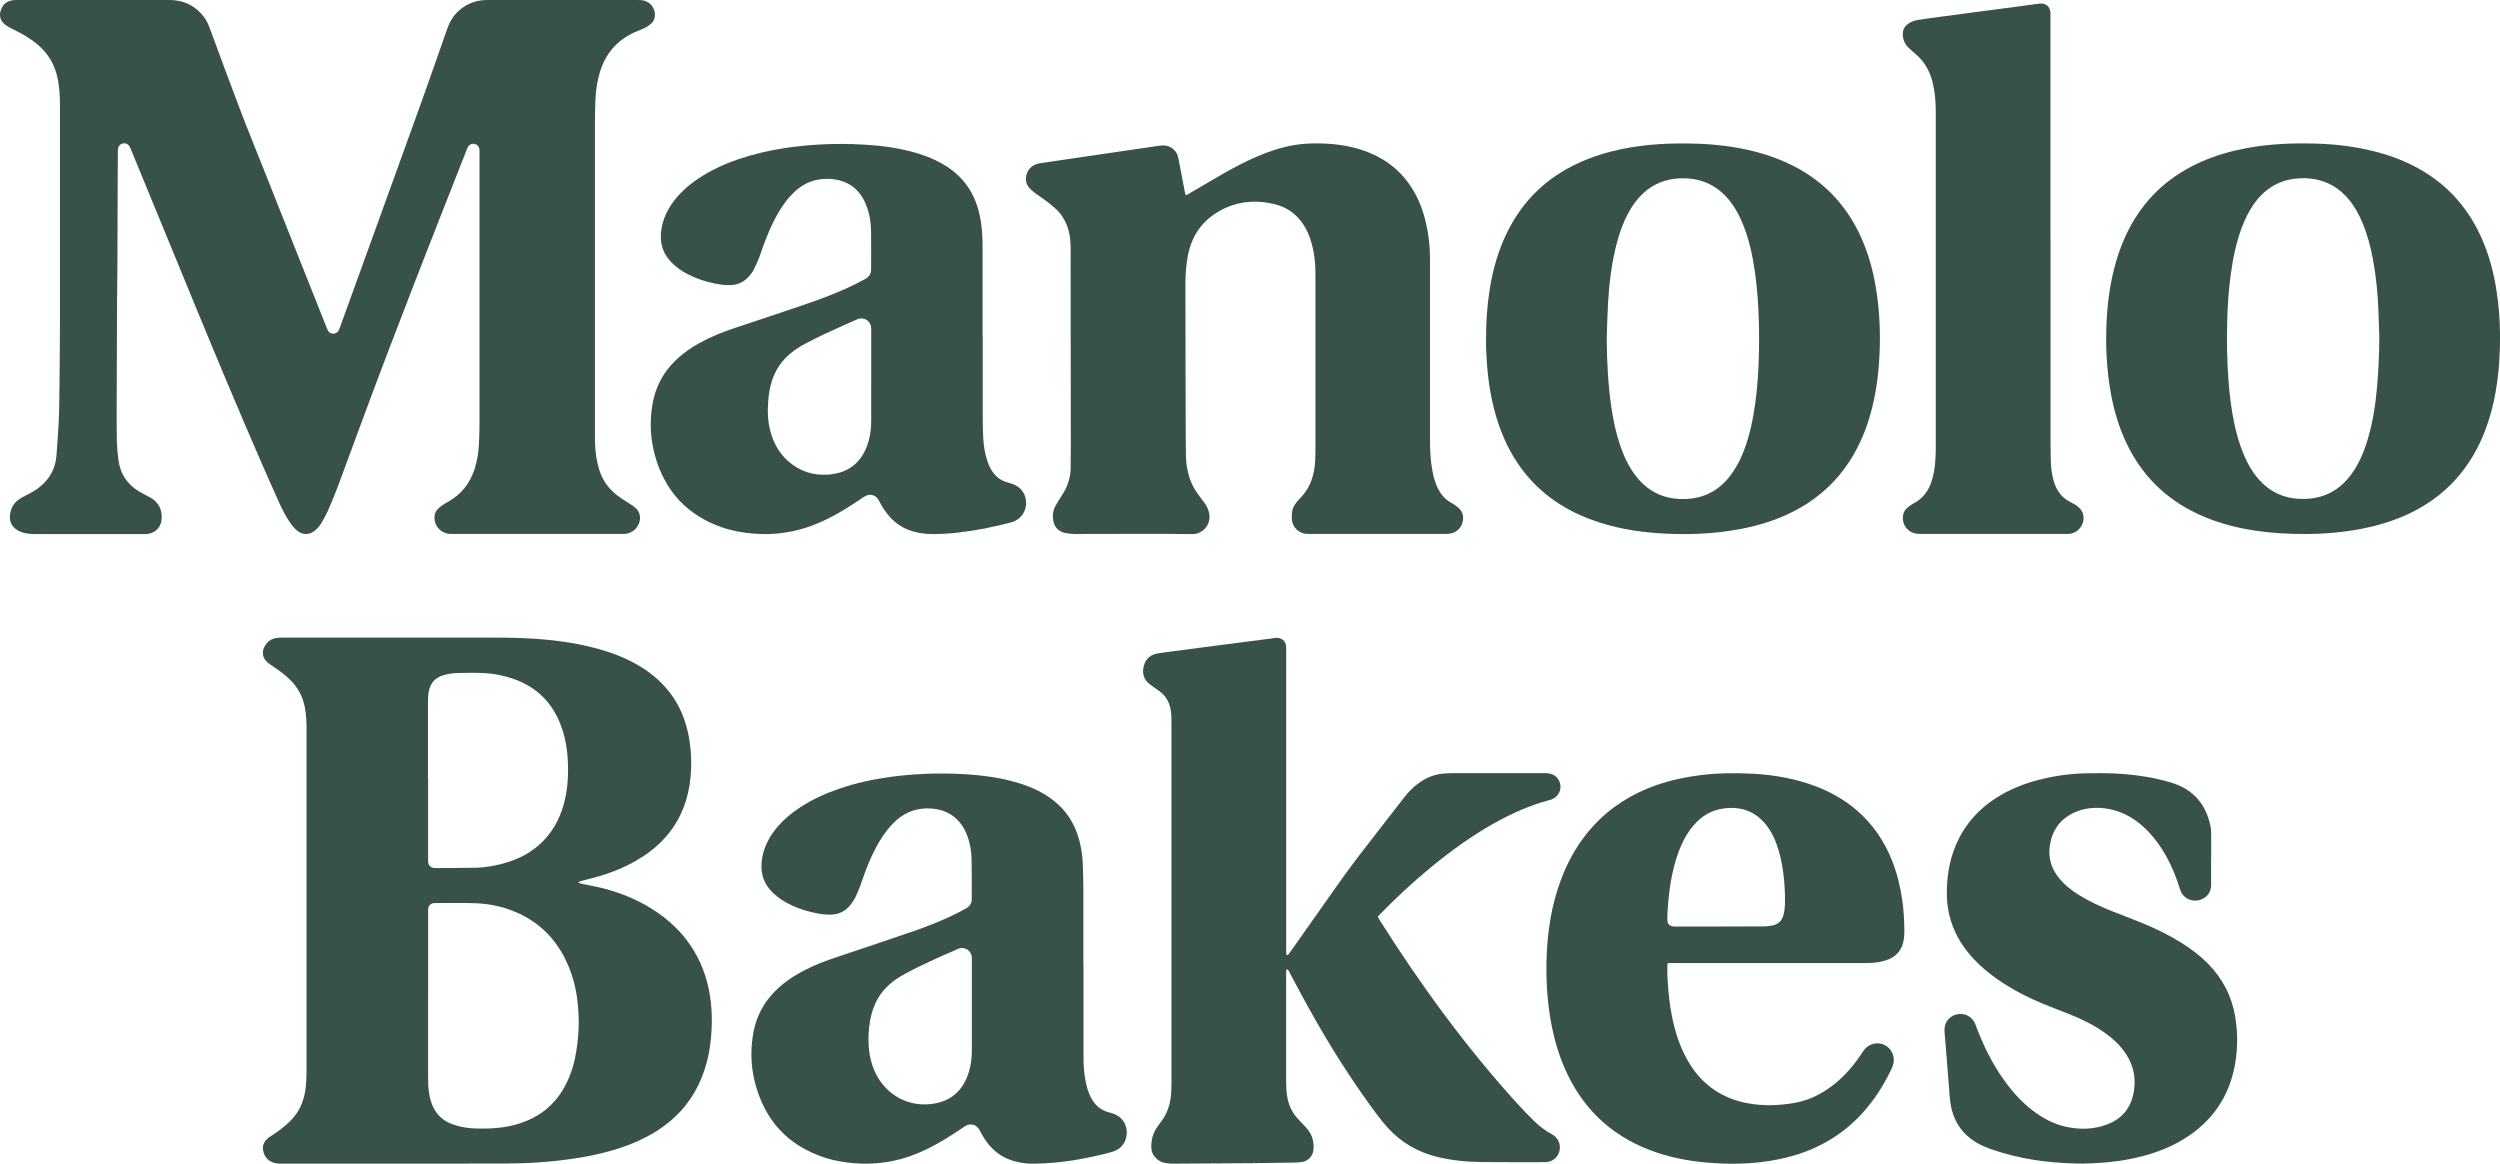
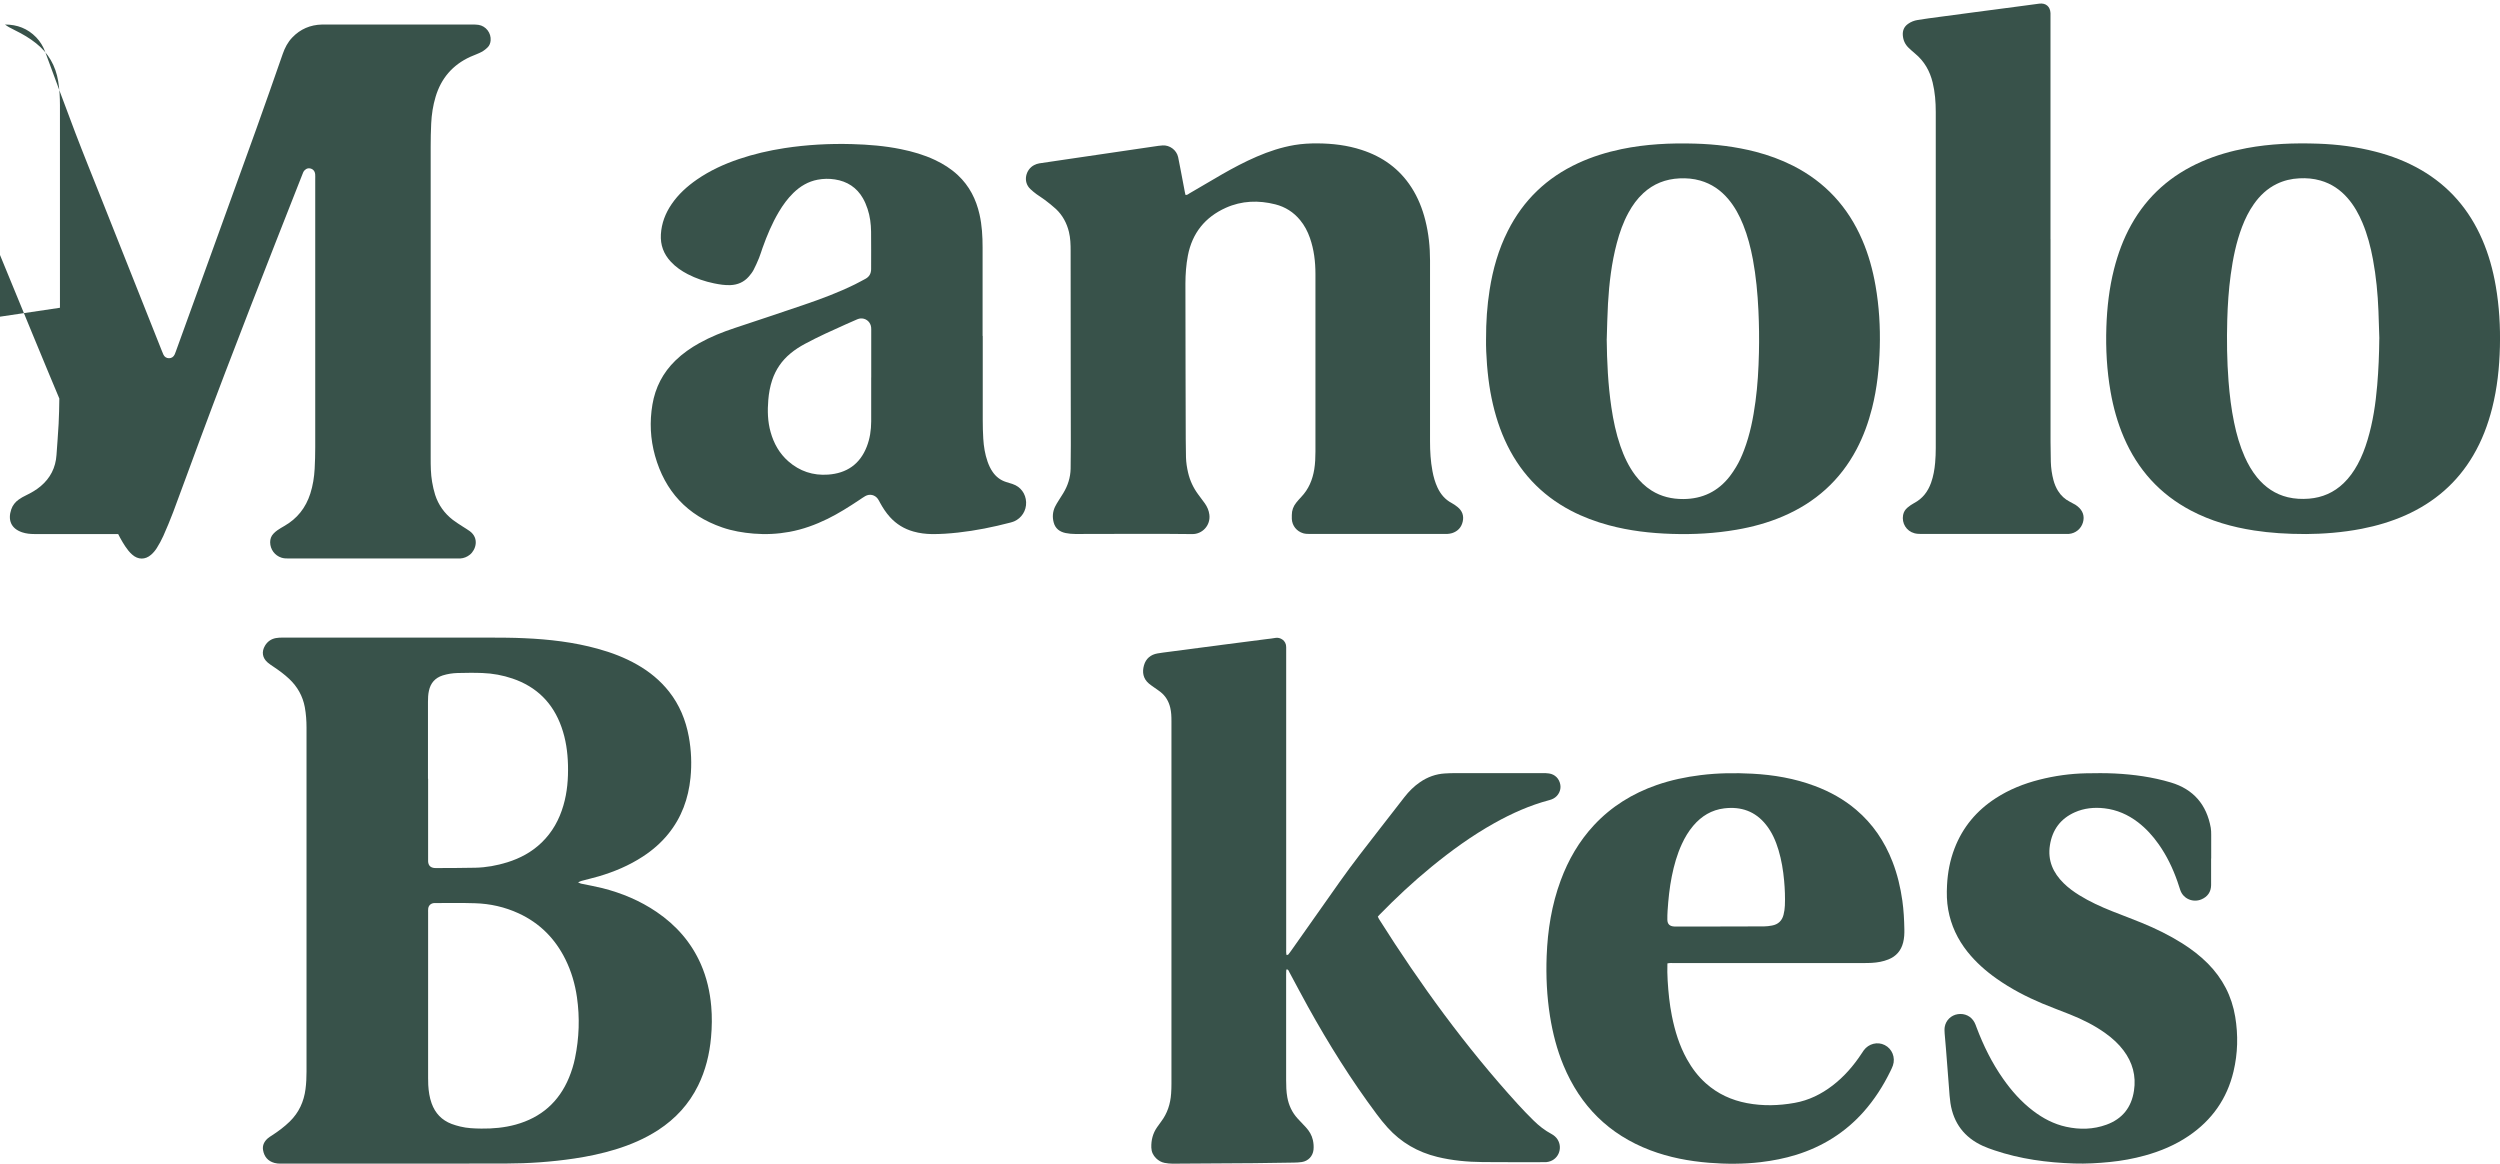
<svg xmlns="http://www.w3.org/2000/svg" id="uuid-dbf2e40a-ca04-47cf-b987-ed790450e735" data-name="Capa 2" viewBox="0 0 527.96 245.76">
  <defs>
    <style>
      .uuid-bbee50a6-5e61-4832-9ee5-e69a65484570 {
        fill: #38524a;
        stroke-width: 0px;
      }
    </style>
  </defs>
  <g id="uuid-c1b70175-33c4-448e-8b92-fe0c8e98be2a" data-name="LOGOS">
    <g>
-       <path class="uuid-bbee50a6-5e61-4832-9ee5-e69a65484570" d="M24.72,63.2c-.03,7.76-.06,15.53-.08,23.29,0,2.25-.02,4.51.04,6.76.04,1.34.16,2.69.35,4.02.4,2.8,1.83,4.96,4.23,6.45.61.38,1.26.69,1.89,1.04.41.23.85.42,1.21.71,1.5,1.17,2.01,2.76,1.71,4.59-.25,1.56-1.57,2.64-3.15,2.72-.22.01-.44,0-.66,0-7.67,0-15.34,0-23.01,0-.88,0-1.75-.09-2.59-.37-2.38-.81-3.03-2.64-2.28-4.85.29-.85.84-1.54,1.57-2.06.48-.34,1-.64,1.54-.89,1.1-.53,2.16-1.14,3.1-1.93,2.04-1.72,3.16-3.92,3.34-6.59.15-2.19.33-4.37.45-6.56.09-1.78.13-3.57.15-5.35.06-5.26.12-10.52.13-15.77.02-15.4,0-30.8,0-46.21,0-1.69-.1-3.38-.37-5.05-.54-3.26-2.07-5.94-4.66-8-1.35-1.08-2.83-1.95-4.38-2.71-.45-.22-.9-.45-1.33-.69-.3-.17-.59-.36-.86-.57C-.08,4.31-.23,3.08.27,1.89.69.87,1.49.24,2.6.07,2.93.02,3.28,0,3.63,0,14.33,0,25.04,0,35.75,0c2.57,0,4.78.84,6.58,2.7.86.89,1.48,1.93,1.91,3.09,2.11,5.69,4.18,11.39,6.35,17.06,1.76,4.62,3.63,9.2,5.45,13.79,4.26,10.73,8.53,21.45,12.79,32.18.12.29.23.58.36.87.23.5.65.78,1.19.78.54,0,.95-.28,1.19-.78.09-.2.17-.4.24-.61,5.67-15.68,11.36-31.35,17.01-47.04,1.9-5.27,3.73-10.56,5.58-15.84.45-1.29,1.06-2.47,2.01-3.46,1.71-1.79,3.82-2.68,6.28-2.74.22,0,.44,0,.66,0,10.36,0,20.73,0,31.09,0,.44,0,.88,0,1.31.07,1.58.25,2.7,1.74,2.55,3.32-.05.54-.24,1.05-.63,1.43-.33.32-.7.63-1.1.87-.4.24-.84.4-1.27.59-.43.19-.87.35-1.3.54-3.72,1.7-6.15,4.53-7.32,8.44-.55,1.84-.84,3.73-.93,5.64-.08,1.62-.11,3.25-.11,4.88,0,21.91,0,43.83,0,65.74,0,1.69.01,3.38.3,5.06.16.92.36,1.85.64,2.73.69,2.14,1.95,3.91,3.73,5.29.67.52,1.39.95,2.1,1.42.5.33,1.02.62,1.49.97,2.04,1.51,1.27,3.94.04,4.95-.6.49-1.29.77-2.06.82-.22.01-.44,0-.66,0-11.87,0-23.74,0-35.6,0-.5,0-1-.01-1.49-.17-1.42-.45-2.38-1.76-2.39-3.25,0-.7.21-1.3.68-1.8.25-.27.54-.53.85-.74.46-.32.95-.61,1.44-.89,2.75-1.56,4.55-3.86,5.51-6.85.55-1.71.82-3.47.92-5.26.08-1.5.12-3,.12-4.5,0-18.88,0-37.75,0-56.63,0-.34.02-.69-.01-1.03-.06-.72-.5-1.18-1.17-1.27-.53-.07-1.07.25-1.35.82-.08.17-.14.35-.21.52-7.3,18.54-14.6,37.08-21.54,55.77-1.92,5.16-3.79,10.34-5.72,15.49-.64,1.7-1.35,3.37-2.08,5.03-.39.88-.87,1.74-1.38,2.56-.33.52-.74,1.02-1.21,1.42-1.25,1.09-2.76,1.06-3.99-.04-.57-.5-1.03-1.09-1.45-1.72-.8-1.2-1.47-2.48-2.07-3.79-1.28-2.82-2.53-5.65-3.77-8.49-4.71-10.78-9.24-21.64-13.73-32.51-4.66-11.28-9.28-22.57-13.92-33.85-.08-.2-.16-.41-.27-.6-.31-.56-.79-.79-1.41-.69-.54.09-.94.48-1.05,1.06-.04.21-.04.44-.04.65-.01,2.13-.03,4.26-.04,6.39-.02,5.51-.03,11.02-.05,16.53-.01,2.75-.05,5.51-.07,8.26,0,0,0,0-.01,0Z" />
+       <path class="uuid-bbee50a6-5e61-4832-9ee5-e69a65484570" d="M24.72,63.2c-.03,7.76-.06,15.53-.08,23.29,0,2.25-.02,4.51.04,6.76.04,1.34.16,2.69.35,4.02.4,2.8,1.83,4.96,4.23,6.45.61.38,1.26.69,1.89,1.04.41.23.85.42,1.21.71,1.5,1.17,2.01,2.76,1.71,4.59-.25,1.56-1.57,2.64-3.15,2.72-.22.01-.44,0-.66,0-7.67,0-15.34,0-23.01,0-.88,0-1.75-.09-2.59-.37-2.38-.81-3.03-2.64-2.28-4.85.29-.85.84-1.54,1.57-2.06.48-.34,1-.64,1.54-.89,1.1-.53,2.16-1.14,3.1-1.93,2.04-1.72,3.16-3.92,3.34-6.59.15-2.19.33-4.37.45-6.56.09-1.78.13-3.57.15-5.35.06-5.26.12-10.52.13-15.77.02-15.4,0-30.8,0-46.21,0-1.69-.1-3.38-.37-5.05-.54-3.26-2.07-5.94-4.66-8-1.35-1.08-2.83-1.95-4.38-2.71-.45-.22-.9-.45-1.33-.69-.3-.17-.59-.36-.86-.57c2.57,0,4.78.84,6.58,2.7.86.89,1.48,1.93,1.91,3.09,2.11,5.69,4.18,11.39,6.35,17.06,1.76,4.62,3.63,9.2,5.45,13.79,4.26,10.73,8.53,21.45,12.79,32.18.12.29.23.58.36.87.23.5.65.78,1.19.78.54,0,.95-.28,1.19-.78.09-.2.17-.4.24-.61,5.67-15.68,11.36-31.35,17.01-47.04,1.9-5.27,3.73-10.56,5.58-15.84.45-1.29,1.06-2.47,2.01-3.46,1.71-1.79,3.82-2.68,6.28-2.74.22,0,.44,0,.66,0,10.36,0,20.73,0,31.09,0,.44,0,.88,0,1.31.07,1.58.25,2.7,1.74,2.55,3.32-.05.54-.24,1.05-.63,1.43-.33.32-.7.63-1.1.87-.4.24-.84.4-1.27.59-.43.19-.87.35-1.3.54-3.72,1.7-6.15,4.53-7.32,8.44-.55,1.84-.84,3.73-.93,5.64-.08,1.62-.11,3.25-.11,4.88,0,21.91,0,43.83,0,65.74,0,1.69.01,3.38.3,5.06.16.92.36,1.85.64,2.73.69,2.14,1.95,3.91,3.73,5.29.67.52,1.39.95,2.1,1.42.5.33,1.02.62,1.49.97,2.04,1.51,1.27,3.94.04,4.95-.6.49-1.29.77-2.06.82-.22.01-.44,0-.66,0-11.87,0-23.74,0-35.6,0-.5,0-1-.01-1.49-.17-1.42-.45-2.38-1.76-2.39-3.25,0-.7.21-1.3.68-1.8.25-.27.54-.53.85-.74.46-.32.95-.61,1.44-.89,2.75-1.56,4.55-3.86,5.51-6.85.55-1.71.82-3.47.92-5.26.08-1.5.12-3,.12-4.5,0-18.88,0-37.75,0-56.63,0-.34.02-.69-.01-1.03-.06-.72-.5-1.18-1.17-1.27-.53-.07-1.07.25-1.35.82-.08.17-.14.35-.21.52-7.3,18.54-14.6,37.08-21.54,55.77-1.92,5.16-3.79,10.34-5.72,15.49-.64,1.7-1.35,3.37-2.08,5.03-.39.88-.87,1.74-1.38,2.56-.33.52-.74,1.02-1.21,1.42-1.25,1.09-2.76,1.06-3.99-.04-.57-.5-1.03-1.09-1.45-1.72-.8-1.2-1.47-2.48-2.07-3.79-1.28-2.82-2.53-5.65-3.77-8.49-4.71-10.78-9.24-21.64-13.73-32.51-4.66-11.28-9.28-22.57-13.92-33.85-.08-.2-.16-.41-.27-.6-.31-.56-.79-.79-1.41-.69-.54.09-.94.48-1.05,1.06-.04.21-.04.44-.04.65-.01,2.13-.03,4.26-.04,6.39-.02,5.51-.03,11.02-.05,16.53-.01,2.75-.05,5.51-.07,8.26,0,0,0,0-.01,0Z" />
      <path class="uuid-bbee50a6-5e61-4832-9ee5-e69a65484570" d="M122.1,186.35c.3.13.45.23.62.26,1.5.32,3.01.58,4.5.95,4.1,1.04,7.95,2.65,11.45,5.03,4.13,2.81,7.32,6.43,9.34,11.03,1.24,2.83,1.92,5.81,2.19,8.89.19,2.19.16,4.38-.04,6.56-.32,3.55-1.15,6.97-2.73,10.18-1.93,3.92-4.77,7.01-8.42,9.39-2.8,1.82-5.84,3.12-9.03,4.1-2.85.87-5.75,1.48-8.7,1.92-4.81.72-9.65,1.05-14.5,1.06-15.84.03-31.68.02-47.53.02-.43,0-.88-.03-1.3-.15-1.38-.38-2.17-1.33-2.4-2.72-.17-1.02.27-1.83,1.02-2.49.26-.23.56-.4.85-.59,1.34-.87,2.62-1.82,3.77-2.94,1.94-1.9,2.99-4.21,3.33-6.87.16-1.21.21-2.43.21-3.65,0-24.23,0-48.45,0-72.68,0-1.44-.1-2.87-.36-4.3-.44-2.36-1.56-4.34-3.3-5.98-1.01-.95-2.11-1.76-3.26-2.53-.44-.29-.89-.59-1.29-.93-1.12-.97-1.32-2.27-.56-3.55.52-.88,1.31-1.43,2.31-1.61.46-.08.93-.1,1.4-.1,10.49,0,20.98,0,31.47,0,4.01,0,8.02-.01,12.02,0,2.54.01,5.07.01,7.6.13,5.23.23,10.42.83,15.48,2.23,2.91.8,5.71,1.86,8.33,3.36,2.58,1.47,4.85,3.32,6.7,5.66,2.22,2.81,3.54,6.02,4.19,9.53.53,2.88.65,5.78.36,8.69-.44,4.4-1.89,8.41-4.7,11.87-1.53,1.89-3.35,3.46-5.38,4.78-2.88,1.88-6.01,3.2-9.3,4.17-1.2.35-2.42.63-3.63.96-.2.05-.38.16-.71.3ZM90.41,210.83c0,5.6,0,11.21,0,16.81,0,.5,0,1,.03,1.5.08,1.32.26,2.61.71,3.86.75,2.1,2.15,3.57,4.23,4.36.58.22,1.19.39,1.79.54,1.47.37,2.97.42,4.48.44,2.45.03,4.88-.19,7.25-.84,5.36-1.48,9.13-4.77,11.26-9.91.55-1.33.98-2.71,1.27-4.12.88-4.27,1.03-8.56.41-12.88-.4-2.78-1.18-5.44-2.42-7.96-2.17-4.39-5.43-7.69-9.9-9.75-2.91-1.34-5.99-2.03-9.17-2.13-2.78-.09-5.57-.04-8.36-.04-.13,0-.25,0-.38.01-.64.07-1.1.51-1.18,1.14-.04.31-.02.62-.02.94,0,6.01,0,12.02,0,18.03ZM90.41,164.46c0,5.57,0,11.14,0,16.71,0,.25,0,.5,0,.75.05.85.5,1.31,1.34,1.39.12.01.25.01.38.01,2.75-.02,5.51,0,8.26-.07,2.29-.05,4.54-.46,6.73-1.14,2.73-.85,5.19-2.17,7.26-4.17,2.26-2.18,3.73-4.84,4.6-7.84.82-2.79,1.04-5.65.97-8.54-.07-2.74-.45-5.42-1.37-8.01-1.79-5.08-5.23-8.51-10.34-10.25-2.06-.7-4.18-1.09-6.35-1.17-1.75-.07-3.51-.04-5.26,0-1.06.03-2.12.19-3.14.51-1.61.52-2.56,1.61-2.91,3.25-.17.77-.2,1.55-.2,2.33,0,5.41,0,10.83,0,16.24Z" />
      <path class="uuid-bbee50a6-5e61-4832-9ee5-e69a65484570" d="M271.74,204.67c-.04.1-.11.21-.11.32-.02.28-.02.56-.02.84,0,7.42,0,14.84,0,22.26,0,1.22.03,2.44.25,3.65.31,1.71,1.02,3.21,2.19,4.49.57.62,1.17,1.22,1.74,1.85.71.77,1.24,1.65,1.47,2.69.15.68.2,1.36.13,2.05-.15,1.35-1.11,2.37-2.46,2.58-.55.09-1.12.11-1.68.12-2.82.05-5.63.09-8.45.12-5.73.05-11.46.09-17.19.11-.56,0-1.12-.07-1.67-.17-.69-.13-1.29-.48-1.79-.97-.63-.62-.98-1.35-1.01-2.25-.05-1.58.32-3.04,1.24-4.34.27-.38.54-.77.82-1.14,1.33-1.75,1.97-3.75,2.12-5.92.05-.69.07-1.38.07-2.06,0-25.54,0-51.08,0-76.63,0-.94-.03-1.88-.25-2.8-.32-1.36-.99-2.5-2.09-3.36-.39-.31-.82-.58-1.22-.87-.41-.29-.83-.57-1.21-.89-1.22-1.04-1.44-2.4-1.03-3.85.4-1.41,1.41-2.26,2.87-2.51.8-.14,1.61-.23,2.42-.34,3.78-.5,7.57-1,11.35-1.49,3.1-.4,6.21-.8,9.31-1.2.59-.08,1.19-.12,1.77-.24,1.02-.21,2.34.54,2.31,1.96,0,.34,0,.69,0,1.03,0,20.88,0,41.76,0,62.64,0,.43-.04.86.08,1.35.16-.05.31-.05.37-.12.2-.24.38-.5.56-.75,3.43-4.86,6.85-9.72,10.28-14.58,2.73-3.86,5.65-7.58,8.55-11.31,1.71-2.2,3.42-4.4,5.13-6.6.95-1.22,2.03-2.3,3.31-3.17,1.58-1.08,3.33-1.72,5.25-1.83.69-.04,1.38-.07,2.06-.07,6.2,0,12.4,0,18.6,0,.44,0,.88,0,1.31.07,1.27.18,2.19,1.11,2.4,2.41.19,1.14-.42,2.34-1.48,2.9-.27.15-.57.25-.87.33-4.08,1.08-7.9,2.79-11.57,4.84-4.74,2.65-9.12,5.82-13.32,9.26-3.86,3.16-7.49,6.55-10.97,10.12-.11.11-.21.23-.34.38.08.17.15.34.24.49,8.72,13.82,18.3,26.99,29.31,39.09,1.07,1.18,2.19,2.33,3.32,3.45,1.14,1.13,2.39,2.11,3.81,2.87.53.29.98.67,1.3,1.19,1.16,1.88.1,4.51-2.39,4.75-.19.02-.38.01-.56.01-4.29,0-8.58.02-12.87-.02-3.23-.03-6.44-.32-9.59-1.09-4.13-1.01-7.66-3.04-10.51-6.2-.82-.9-1.58-1.86-2.31-2.84-5.38-7.21-10.14-14.82-14.5-22.68-1.34-2.41-2.61-4.85-3.92-7.27-.13-.23-.16-.56-.56-.62Z" />
      <path class="uuid-bbee50a6-5e61-4832-9ee5-e69a65484570" d="M250.37,41.17c.38.04.61-.21.87-.36,2.27-1.32,4.53-2.67,6.81-3.98,2.39-1.37,4.82-2.66,7.35-3.75,2.56-1.11,5.2-1.98,7.96-2.45,1.61-.27,3.23-.36,4.86-.35,3.18.02,6.31.39,9.34,1.38,4.41,1.43,7.98,3.98,10.51,7.91,1.39,2.15,2.32,4.5,2.94,6.97.7,2.78.99,5.6.99,8.46,0,12.74,0,25.48,0,38.22,0,2.1.12,4.19.51,6.26.22,1.2.55,2.38,1.07,3.49.66,1.4,1.6,2.53,2.99,3.26.44.23.85.53,1.24.84.99.8,1.38,1.84,1.09,3.09-.28,1.23-1.05,2.04-2.25,2.43-.32.11-.67.13-1.01.17-.19.02-.38,0-.56,0-9.46,0-18.91,0-28.37,0-.5,0-1,0-1.49-.14-1.39-.42-2.33-1.58-2.41-3.02-.02-.28,0-.56,0-.84,0-.98.32-1.84.93-2.6.33-.41.69-.82,1.05-1.2,1.57-1.64,2.4-3.63,2.76-5.85.2-1.24.25-2.49.25-3.74,0-12.49,0-24.98,0-37.47,0-2.61-.3-5.18-1.17-7.66-.48-1.37-1.14-2.64-2.07-3.76-1.38-1.68-3.14-2.79-5.22-3.32-3.56-.9-7.1-.79-10.48.73-4.37,1.97-7.09,5.34-8,10.09-.37,1.94-.51,3.91-.52,5.88,0,6.39.01,12.77.03,19.16.01,4.6.02,9.2.04,13.8,0,1.25.02,2.5.05,3.76.03,1.1.2,2.18.45,3.25.39,1.67,1.1,3.19,2.12,4.57.47.63.95,1.25,1.4,1.89.51.72.86,1.51.97,2.41.28,2.26-1.5,4.12-3.61,4.09-3.66-.05-7.33-.05-10.99-.05-4.57,0-9.14.03-13.71.03-.68,0-1.38-.06-2.05-.2-1.25-.26-2.18-.94-2.52-2.24-.3-1.13-.22-2.24.28-3.3.21-.45.49-.87.75-1.3.33-.53.68-1.05,1-1.59.96-1.58,1.51-3.3,1.55-5.15.03-1.63.03-3.25.04-4.88,0-.19,0-.38,0-.56,0-4.79-.02-9.58-.02-14.37,0-8.73-.01-17.47-.02-26.2,0-1.35-.04-2.69-.36-4.01-.46-1.87-1.34-3.51-2.74-4.83-.73-.68-1.53-1.29-2.32-1.9-.57-.44-1.2-.8-1.78-1.23-.45-.33-.89-.69-1.3-1.08-1.66-1.55-.98-4.17.81-5.07.33-.17.7-.3,1.06-.36,2.16-.34,4.33-.64,6.5-.96,2.38-.35,4.77-.7,7.15-1.05,2.29-.34,4.58-.67,6.87-1.01,1.55-.23,3.1-.46,4.64-.68.31-.04.62-.08.93-.09,1.45-.08,2.9.95,3.24,2.46.2.92.37,1.84.54,2.76.31,1.6.61,3.2.91,4.79.03.15.07.3.11.44Z" />
-       <path class="uuid-bbee50a6-5e61-4832-9ee5-e69a65484570" d="M228.82,203.86c0,6.42,0,12.83,0,19.25,0,1.76.1,3.5.44,5.23.23,1.17.56,2.31,1.1,3.38.8,1.59,2.01,2.69,3.75,3.17.33.09.66.18.99.29,1.76.59,2.86,2.12,2.86,3.99,0,1.86-1.07,3.44-2.84,4-1.13.36-2.29.62-3.45.89-2.93.67-5.89,1.19-8.88,1.46-1.46.14-2.94.2-4.41.23-1.41.03-2.81-.15-4.18-.53-2.08-.58-3.82-1.68-5.23-3.32-.76-.89-1.38-1.86-1.92-2.89-.13-.25-.26-.5-.43-.73-.62-.82-1.69-1.06-2.6-.57-.25.13-.48.3-.71.46-2.18,1.46-4.39,2.89-6.74,4.09-2.77,1.42-5.66,2.5-8.74,3.05-2.38.42-4.78.55-7.2.36-2.16-.17-4.29-.5-6.35-1.16-7.97-2.58-12.88-8.01-14.89-16.09-.81-3.26-.91-6.57-.37-9.88.65-4.05,2.54-7.42,5.62-10.13,2.09-1.83,4.47-3.2,6.99-4.35,2.28-1.04,4.67-1.79,7.04-2.59,4.83-1.63,9.67-3.23,14.48-4.9,3.07-1.07,6.1-2.27,9.01-3.74.64-.32,1.27-.68,1.9-1.02.79-.43,1.16-1.1,1.16-2-.01-2.82.02-5.63-.04-8.45-.03-1.66-.32-3.3-.91-4.87-.28-.77-.64-1.5-1.1-2.17-1.37-2.01-3.29-3.12-5.67-3.48-1.22-.18-2.44-.16-3.64.08-1.97.38-3.61,1.37-5.04,2.75-1.02.98-1.87,2.1-2.64,3.29-1.48,2.3-2.58,4.79-3.53,7.34-.33.88-.61,1.78-.94,2.65-.34.87-.68,1.75-1.09,2.59-.29.58-.67,1.13-1.08,1.64-1.07,1.32-2.49,1.96-4.18,1.98-1.36.02-2.68-.22-3.99-.53-1.81-.43-3.53-1.06-5.17-1.94-.97-.52-1.87-1.15-2.69-1.88-2.3-2.06-3.08-4.63-2.55-7.64.39-2.21,1.35-4.15,2.71-5.91,1.48-1.9,3.28-3.43,5.29-4.75,2.58-1.7,5.37-2.96,8.28-3.95,3.53-1.21,7.17-2,10.87-2.5,4.42-.59,8.85-.81,13.3-.67,3.41.11,6.81.39,10.16,1.08,2.58.53,5.1,1.27,7.47,2.43,1.67.82,3.21,1.83,4.56,3.11,2.15,2.03,3.53,4.52,4.3,7.36.43,1.61.69,3.25.76,4.91.07,1.75.12,3.5.13,5.26.02,5.45,0,10.89,0,16.34ZM205.24,212.7c0-3.19,0-6.38,0-9.57,0-.25,0-.5,0-.75.05-1.54-1.53-2.67-3-1.96-.62.3-1.26.56-1.89.83-2.95,1.3-5.88,2.63-8.73,4.13-1.02.54-2.02,1.13-2.94,1.83-2.25,1.7-3.77,3.89-4.53,6.61-.68,2.44-.85,4.93-.67,7.44.13,1.72.53,3.39,1.24,4.98,2.31,5.13,7.42,7.84,12.89,6.76,2.92-.57,5.06-2.21,6.35-4.91.21-.45.39-.92.55-1.39.52-1.59.73-3.23.73-4.89,0-3.03,0-6.07,0-9.1Z" />
      <path class="uuid-bbee50a6-5e61-4832-9ee5-e69a65484570" d="M207.54,70.93c0,5.92,0,11.83,0,17.75,0,1.31.03,2.63.11,3.94.1,1.66.36,3.3.91,4.87.27.77.61,1.51,1.08,2.18.7,1.01,1.62,1.73,2.8,2.11.48.15.96.29,1.43.45,1.68.56,2.76,2.04,2.83,3.82.07,1.81-.97,3.37-2.52,4.05-.26.11-.53.18-.8.26-3.64.95-7.31,1.7-11.05,2.11-1.84.2-3.68.34-5.53.32-1.32-.02-2.62-.18-3.89-.54-1.95-.54-3.61-1.56-4.97-3.06-.82-.91-1.49-1.93-2.08-3.01-.15-.27-.28-.56-.46-.81-.63-.88-1.73-1.13-2.67-.6-.43.25-.84.54-1.26.82-2.16,1.44-4.36,2.83-6.69,3.98-2.57,1.26-5.23,2.23-8.06,2.75-2.51.46-5.03.58-7.57.37-2.26-.19-4.47-.56-6.61-1.3-7.4-2.55-12.11-7.65-14.21-15.15-.99-3.54-1.16-7.16-.55-10.79.61-3.63,2.22-6.75,4.87-9.32,1.51-1.47,3.23-2.67,5.07-3.69,2.39-1.33,4.91-2.33,7.5-3.19,4.87-1.62,9.74-3.23,14.59-4.89,3.64-1.24,7.25-2.59,10.71-4.29.76-.37,1.49-.79,2.24-1.18.82-.44,1.21-1.13,1.21-2.07,0-2.63.02-5.26-.01-7.89-.02-1.63-.22-3.25-.74-4.81-.26-.77-.57-1.53-.97-2.23-1.31-2.3-3.34-3.6-5.93-4-1.21-.19-2.44-.17-3.65.06-2,.38-3.67,1.38-5.12,2.79-1.22,1.19-2.21,2.56-3.07,4.01-1.43,2.41-2.5,4.97-3.44,7.6-.25.71-.46,1.43-.74,2.12-.36.87-.73,1.73-1.17,2.56-.26.49-.62.94-.99,1.37-1.02,1.17-2.34,1.75-3.89,1.81-1.17.05-2.31-.14-3.45-.37-1.94-.4-3.8-1.03-5.56-1.94-1.31-.68-2.52-1.51-3.54-2.6-1.54-1.63-2.26-3.55-2.13-5.81.14-2.35.95-4.45,2.26-6.37,1.43-2.1,3.28-3.77,5.36-5.21,2.73-1.88,5.7-3.25,8.83-4.31,3.15-1.07,6.37-1.81,9.66-2.32,4.72-.72,9.46-.98,14.23-.85,3.48.1,6.94.37,10.35,1.07,2.46.5,4.86,1.19,7.14,2.26,1.8.84,3.46,1.89,4.91,3.25,2.41,2.26,3.83,5.06,4.55,8.26.52,2.3.65,4.65.65,7,0,6.23,0,12.46,0,18.69ZM183.99,79.73c0-3.25,0-6.51,0-9.76,0-.28.01-.56-.02-.84-.11-1.02-.89-1.79-1.91-1.88-.42-.04-.8.08-1.18.25-.74.33-1.49.65-2.23.98-2.91,1.3-5.82,2.61-8.63,4.12-1.1.59-2.16,1.26-3.12,2.07-1.8,1.5-3.07,3.35-3.82,5.57-.46,1.37-.71,2.79-.83,4.22-.19,2.29-.14,4.56.49,6.79.67,2.4,1.85,4.51,3.74,6.17,2.4,2.1,5.22,3.04,8.4,2.81,3.92-.28,6.71-2.18,8.16-5.89.67-1.71.93-3.5.94-5.33.01-3.1,0-6.19,0-9.29Z" />
      <path class="uuid-bbee50a6-5e61-4832-9ee5-e69a65484570" d="M313.83,71.63c-.01-3.61.22-7.05.76-10.45.68-4.32,1.86-8.49,3.84-12.41,3.27-6.51,8.24-11.26,14.84-14.31,2.94-1.36,6.01-2.31,9.17-2.97,5.12-1.06,10.3-1.31,15.51-1.16,4.33.12,8.61.64,12.81,1.72,2.73.71,5.37,1.67,7.9,2.95,6.78,3.44,11.61,8.7,14.61,15.66,1.35,3.12,2.24,6.37,2.82,9.71.75,4.3,1.01,8.64.89,13-.12,4.33-.57,8.61-1.63,12.82-.76,3.01-1.81,5.92-3.26,8.67-3.48,6.6-8.73,11.27-15.57,14.19-3.15,1.35-6.43,2.24-9.8,2.82-4.52.78-9.08,1.03-13.66.88-4.48-.14-8.92-.65-13.27-1.82-2.79-.75-5.48-1.75-8.04-3.09-6.39-3.35-11.01-8.37-13.96-14.93-1.46-3.24-2.41-6.64-3.04-10.13-.63-3.52-.96-7.94-.92-11.14ZM339.31,71.54c.05,4.86.28,9.7.99,14.51.41,2.76.98,5.48,1.89,8.12.76,2.2,1.73,4.29,3.13,6.17.97,1.29,2.1,2.4,3.47,3.26,2.05,1.29,4.31,1.8,6.7,1.79,4.05-.02,7.34-1.61,9.82-4.81.48-.62.91-1.28,1.31-1.94.69-1.12,1.22-2.33,1.69-3.56,1.27-3.32,1.95-6.79,2.42-10.3.46-3.41.65-6.85.73-10.29.07-2.97.03-5.94-.11-8.91-.17-3.63-.51-7.24-1.17-10.81-.47-2.49-1.1-4.94-2.05-7.3-.79-1.95-1.77-3.8-3.14-5.42-1.59-1.89-3.55-3.24-5.94-3.92-1.43-.41-2.89-.53-4.37-.46-2.92.14-5.49,1.13-7.65,3.13-1.28,1.18-2.28,2.57-3.11,4.09-1.12,2.04-1.89,4.22-2.48,6.46-1.11,4.19-1.61,8.48-1.86,12.79-.14,2.47-.18,4.94-.26,7.41Z" />
      <path class="uuid-bbee50a6-5e61-4832-9ee5-e69a65484570" d="M486.97,112.78c-4.08,0-7.51-.23-10.92-.75-4.67-.72-9.16-2-13.36-4.21-6.57-3.46-11.25-8.66-14.17-15.46-1.33-3.09-2.22-6.31-2.8-9.62-.79-4.52-1.04-9.07-.89-13.65.14-4.14.6-8.23,1.62-12.26.83-3.26,1.98-6.39,3.62-9.33,3.43-6.16,8.44-10.55,14.88-13.37,3.05-1.34,6.23-2.24,9.51-2.85,4.98-.93,10.01-1.11,15.06-.94,4.11.14,8.17.66,12.15,1.69,3.35.86,6.55,2.09,9.55,3.82,5.99,3.45,10.25,8.42,12.99,14.74,1.36,3.14,2.27,6.42,2.85,9.8.74,4.27.99,8.58.88,12.9-.11,4.36-.57,8.68-1.64,12.91-.89,3.51-2.16,6.86-4,9.98-3.39,5.78-8.23,9.93-14.33,12.65-2.96,1.31-6.04,2.22-9.22,2.84-4.1.8-8.25,1.09-11.79,1.11ZM502.48,71.5c-.06-1.94-.12-3.88-.19-5.81-.14-3.66-.49-7.3-1.16-10.91-.49-2.65-1.17-5.25-2.22-7.74-.78-1.86-1.75-3.6-3.07-5.13-1.57-1.83-3.48-3.13-5.81-3.79-1.46-.42-2.95-.54-4.46-.46-1.68.08-3.28.46-4.79,1.2-1.99.97-3.54,2.45-4.8,4.24-1.05,1.49-1.85,3.12-2.5,4.82-1.24,3.26-1.92,6.66-2.39,10.11-.43,3.16-.64,6.35-.73,9.54-.12,4.32-.06,8.63.27,12.94.23,2.93.58,5.85,1.18,8.73.51,2.49,1.21,4.92,2.24,7.24.69,1.55,1.53,3.01,2.6,4.33,1.72,2.1,3.84,3.56,6.5,4.2,1.47.35,2.97.42,4.48.3,2.82-.23,5.26-1.3,7.3-3.26,1.21-1.16,2.16-2.51,2.96-3.97.9-1.65,1.57-3.4,2.11-5.21,1.13-3.76,1.7-7.63,2.03-11.53.28-3.27.41-6.56.44-9.84Z" />
      <path class="uuid-bbee50a6-5e61-4832-9ee5-e69a65484570" d="M352.13,203.43c-.04,1.27-.02,2.46.05,3.64.15,2.5.4,4.99.89,7.45.64,3.21,1.59,6.31,3.19,9.18,1.06,1.9,2.35,3.62,3.98,5.07,2.49,2.23,5.42,3.57,8.68,4.19,3.36.64,6.73.55,10.08-.05,2.99-.53,5.63-1.84,8.03-3.68,2.43-1.87,4.41-4.16,6.09-6.71.16-.23.3-.48.47-.7,1.04-1.42,2.91-1.89,4.43-1.12,1.56.78,2.31,2.62,1.73,4.32-.15.44-.37.86-.57,1.28-1.51,3.08-3.35,5.94-5.63,8.51-3.88,4.36-8.66,7.34-14.22,9.07-2.46.76-4.97,1.25-7.52,1.55-3.62.42-7.25.42-10.87.13-4.26-.34-8.43-1.13-12.44-2.65-8.7-3.31-14.75-9.34-18.31-17.9-1.39-3.34-2.28-6.82-2.85-10.38-.67-4.22-.87-8.47-.71-12.73.21-5.47,1.06-10.83,2.97-15.98,1.6-4.33,3.87-8.26,7.03-11.66,3.68-3.95,8.14-6.7,13.22-8.47,3.02-1.05,6.14-1.71,9.32-2.1,3.62-.45,7.25-.49,10.87-.3,4.52.24,8.95.99,13.21,2.59,3.19,1.19,6.14,2.82,8.74,5.03,3.51,2.98,6.01,6.68,7.67,10.96,1.04,2.67,1.69,5.43,2.09,8.26.28,1.99.38,3.99.42,5.99.02.94-.02,1.88-.25,2.8-.43,1.73-1.47,2.94-3.13,3.6-1.12.45-2.28.65-3.48.72-.62.04-1.25.04-1.88.04-13.34,0-26.67,0-40.01,0-.4,0-.81-.04-1.31.08ZM363.34,195.66h0c3.07-.01,6.13,0,9.2-.02.56,0,1.12-.08,1.67-.18,1.3-.23,2.13-1.01,2.45-2.29.16-.63.25-1.29.28-1.94.07-1.75,0-3.5-.16-5.25-.2-2.19-.55-4.34-1.18-6.45-.58-1.93-1.37-3.76-2.64-5.35-2.27-2.86-5.27-3.89-8.82-3.47-2.67.32-4.82,1.63-6.55,3.67-1,1.18-1.78,2.49-2.42,3.89-1,2.17-1.64,4.45-2.11,6.79-.48,2.4-.73,4.82-.89,7.26-.04.62-.06,1.25-.05,1.88.01.95.48,1.41,1.45,1.46.25.01.5,0,.75,0,3,0,6.01,0,9.01,0Z" />
      <path class="uuid-bbee50a6-5e61-4832-9ee5-e69a65484570" d="M466.95,181.31c0,1.88.02,3.76,0,5.63-.02,1.43-.75,2.44-2.04,2.99-1.71.73-3.8-.05-4.46-1.93-.22-.62-.4-1.25-.62-1.87-.98-2.79-2.25-5.43-3.96-7.85-1.23-1.75-2.66-3.32-4.36-4.63-2.11-1.61-4.46-2.65-7.11-2.95-2.15-.24-4.26-.04-6.25.85-3.01,1.35-4.73,3.69-5.24,6.94-.51,3.22.66,5.83,2.91,8.04.98.97,2.1,1.78,3.27,2.51,2.21,1.37,4.57,2.45,6.99,3.41,2.06.82,4.15,1.59,6.2,2.43,2.96,1.21,5.82,2.61,8.53,4.31,1.97,1.24,3.81,2.64,5.45,4.29,3.11,3.14,5.06,6.89,5.78,11.25.64,3.87.55,7.73-.36,11.55-1.37,5.77-4.57,10.29-9.47,13.61-2.83,1.92-5.93,3.22-9.21,4.13-2.45.68-4.94,1.13-7.46,1.38-2.49.25-4.99.39-7.5.31-5.75-.18-11.41-.94-16.88-2.79-.83-.28-1.66-.58-2.45-.94-3.88-1.78-6.16-4.8-6.81-9.01-.16-1.05-.22-2.12-.3-3.18-.22-2.74-.43-5.49-.64-8.23-.09-1.09-.2-2.18-.28-3.27-.03-.47-.06-.95.01-1.4.24-1.43,1.35-2.49,2.75-2.71,1.48-.23,2.85.43,3.54,1.74.18.33.3.69.43,1.04,1.45,3.85,3.26,7.52,5.63,10.89,1.79,2.55,3.84,4.86,6.33,6.75,2.09,1.59,4.38,2.8,6.96,3.36,2.87.63,5.73.57,8.51-.44,3.36-1.22,5.29-3.64,5.82-7.18.48-3.14-.3-5.96-2.19-8.48-1.06-1.42-2.36-2.59-3.79-3.62-2.35-1.7-4.92-2.97-7.61-4.04-1.92-.77-3.86-1.47-5.76-2.27-3.38-1.42-6.62-3.11-9.63-5.23-2.32-1.63-4.42-3.49-6.19-5.71-2.08-2.62-3.47-5.56-4.06-8.87-.31-1.71-.34-3.42-.25-5.15.13-2.67.62-5.28,1.58-7.78,1.73-4.51,4.68-8.02,8.72-10.63,2.84-1.84,5.94-3.07,9.2-3.9,3.23-.82,6.51-1.28,9.84-1.35,2.03-.04,4.07-.06,6.1.04,4.01.2,7.98.75,11.83,1.9,4.77,1.42,7.56,4.68,8.43,9.57.09.49.08,1,.09,1.5,0,1.66,0,3.32,0,4.98h0Z" />
      <path class="uuid-bbee50a6-5e61-4832-9ee5-e69a65484570" d="M433.04,50.48c0,14.27,0,28.54,0,42.82,0,1.41.02,2.82.06,4.22.04,1.32.22,2.62.56,3.89.21.79.52,1.54.95,2.24.62,1.01,1.46,1.78,2.52,2.32.39.2.77.41,1.15.62.16.09.31.21.46.33,1.14.92,1.53,2.09,1.14,3.42-.39,1.33-1.54,2.28-2.93,2.41-.25.02-.5.01-.75.01-10.17,0-20.35,0-30.52,0-.46,0-.95-.03-1.39-.15-1.7-.46-2.7-2.11-2.39-3.84.12-.65.45-1.17.94-1.58.43-.35.89-.69,1.39-.95,1.79-.94,2.91-2.42,3.58-4.29.49-1.37.73-2.78.86-4.22.09-1.03.13-2.06.13-3.09,0-23.66,0-47.32,0-70.99,0-2.1-.16-4.19-.66-6.24-.59-2.41-1.75-4.47-3.68-6.07-.48-.4-.95-.82-1.4-1.25-.75-.73-1.15-1.61-1.22-2.67-.06-.99.28-1.78,1.08-2.36.62-.45,1.32-.72,2.07-.84.77-.13,1.55-.24,2.32-.35,3.22-.43,6.45-.87,9.67-1.29,3.04-.4,6.08-.8,9.12-1.2,1.52-.2,3.04-.41,4.56-.61,1.38-.18,2.31.61,2.37,2,0,.22,0,.44,0,.66,0,15.68,0,31.36,0,47.04Z" />
    </g>
  </g>
</svg>